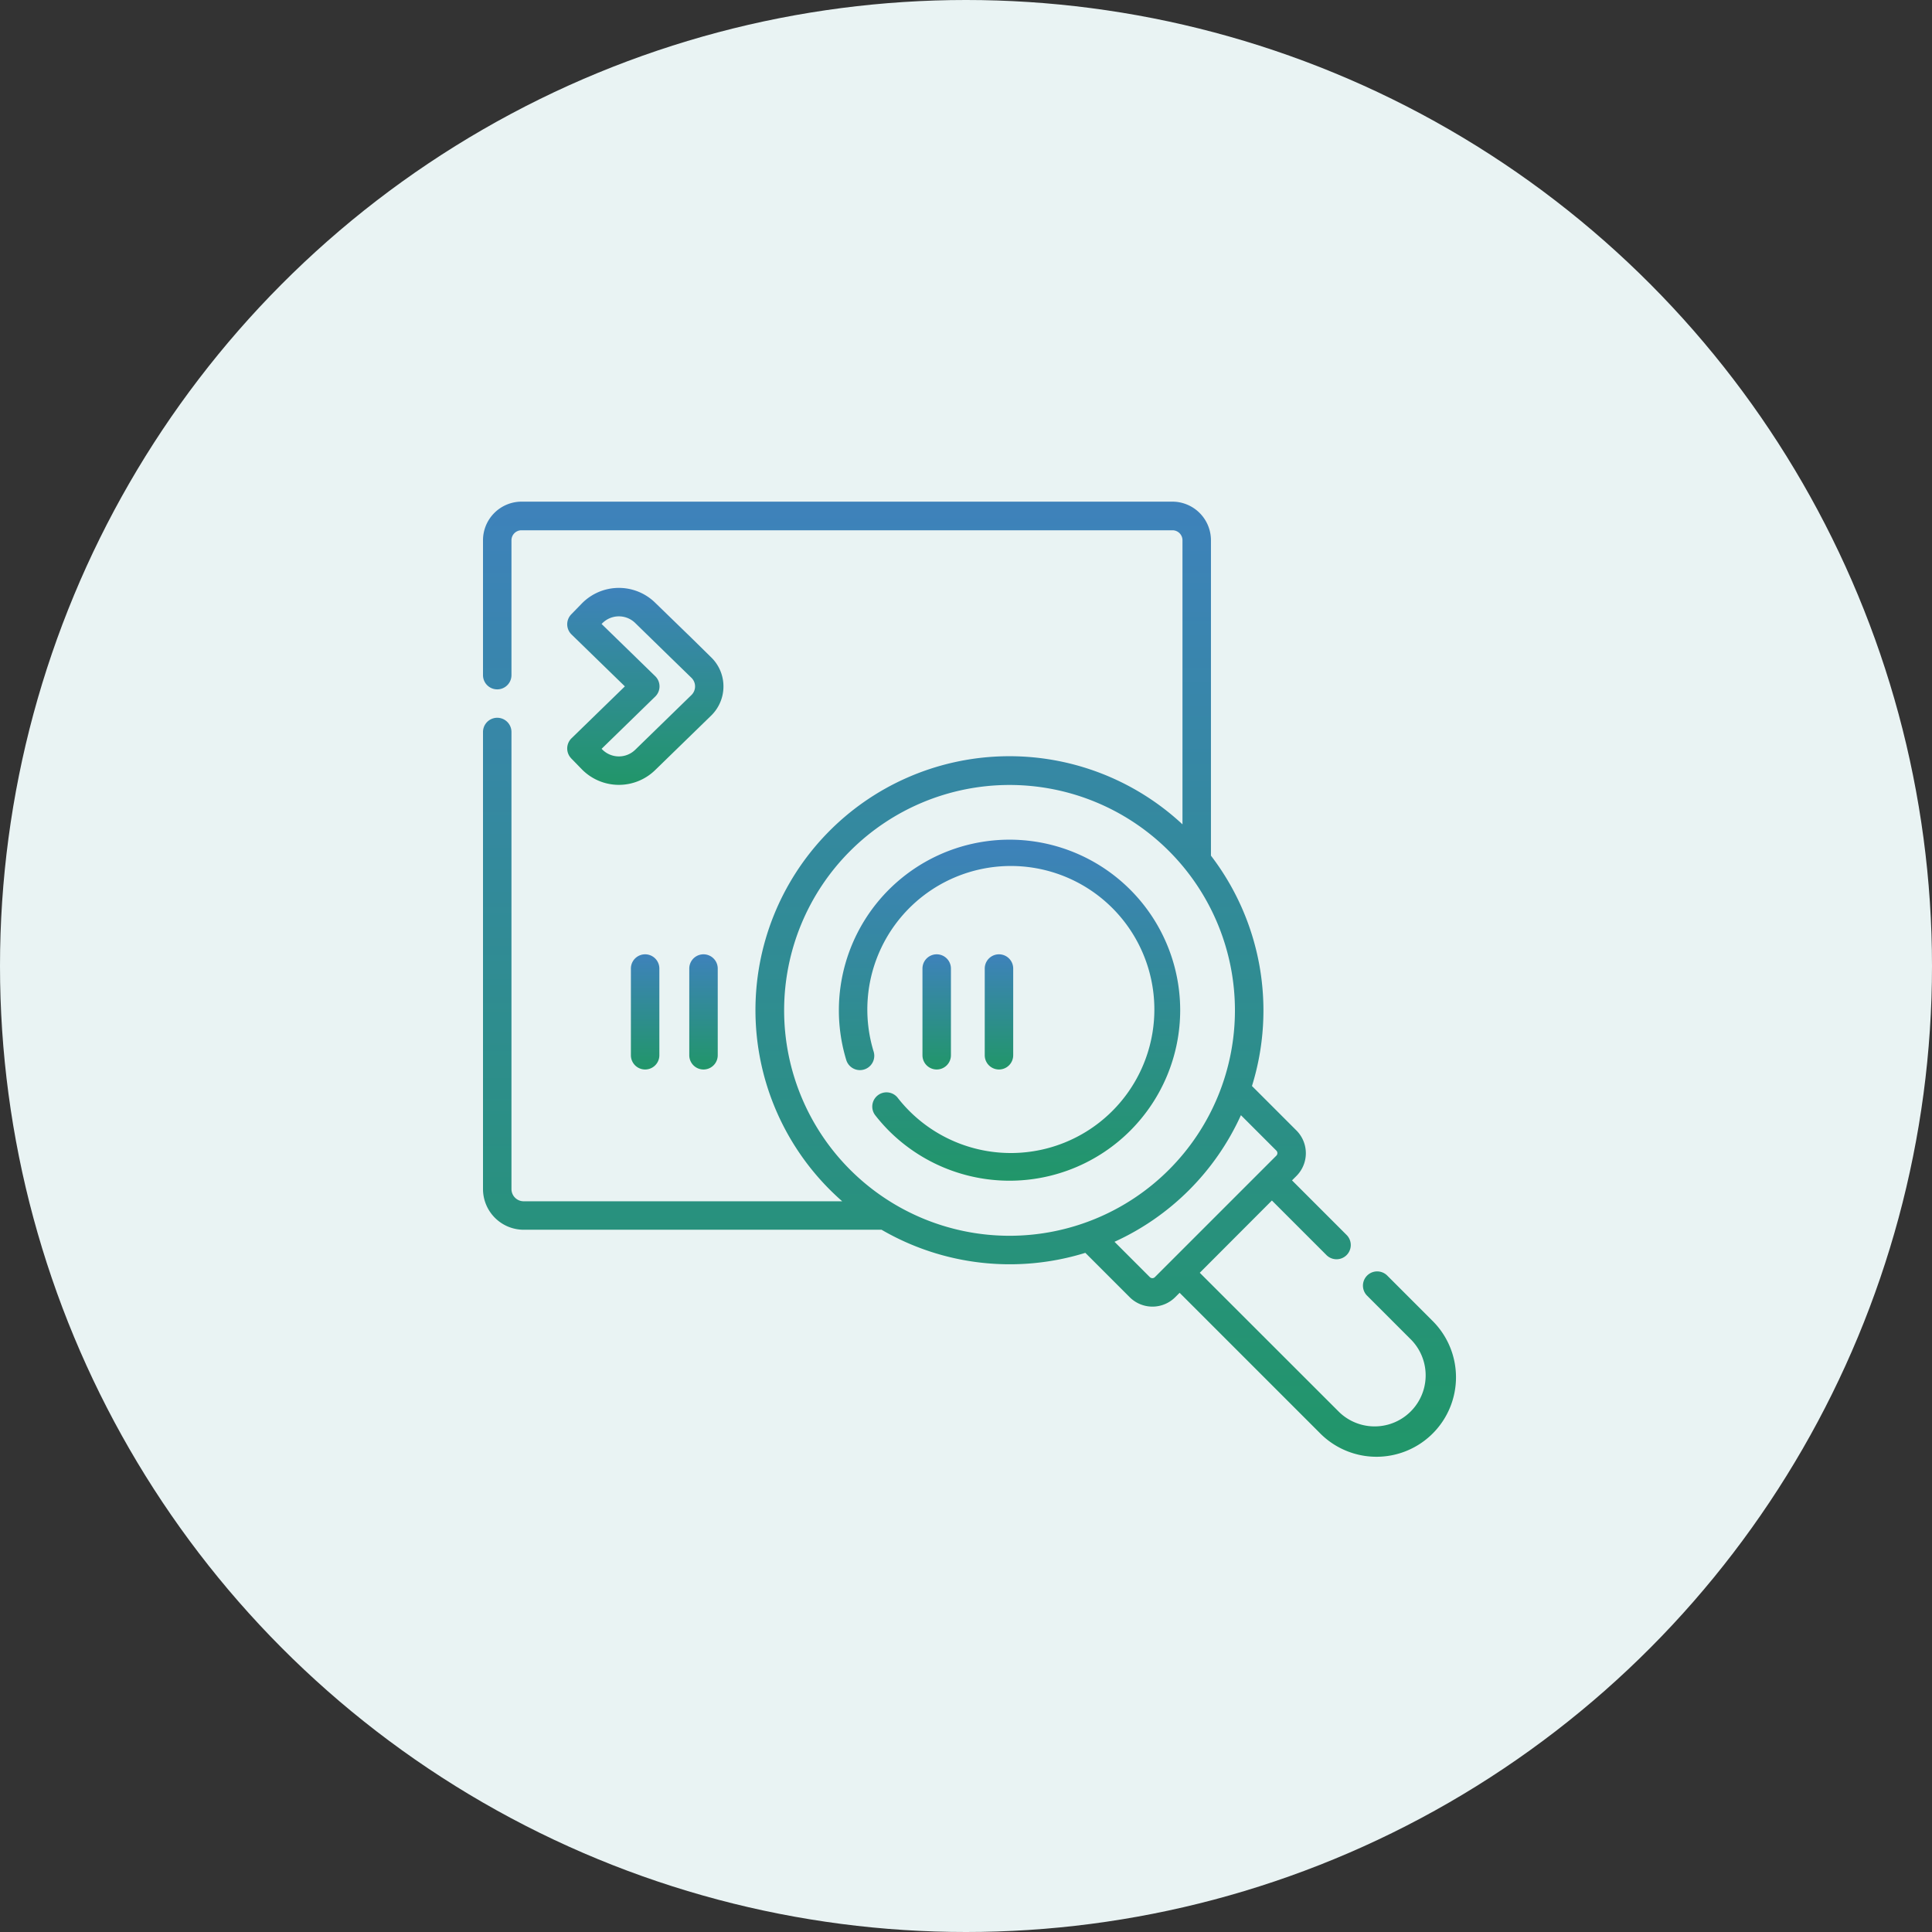
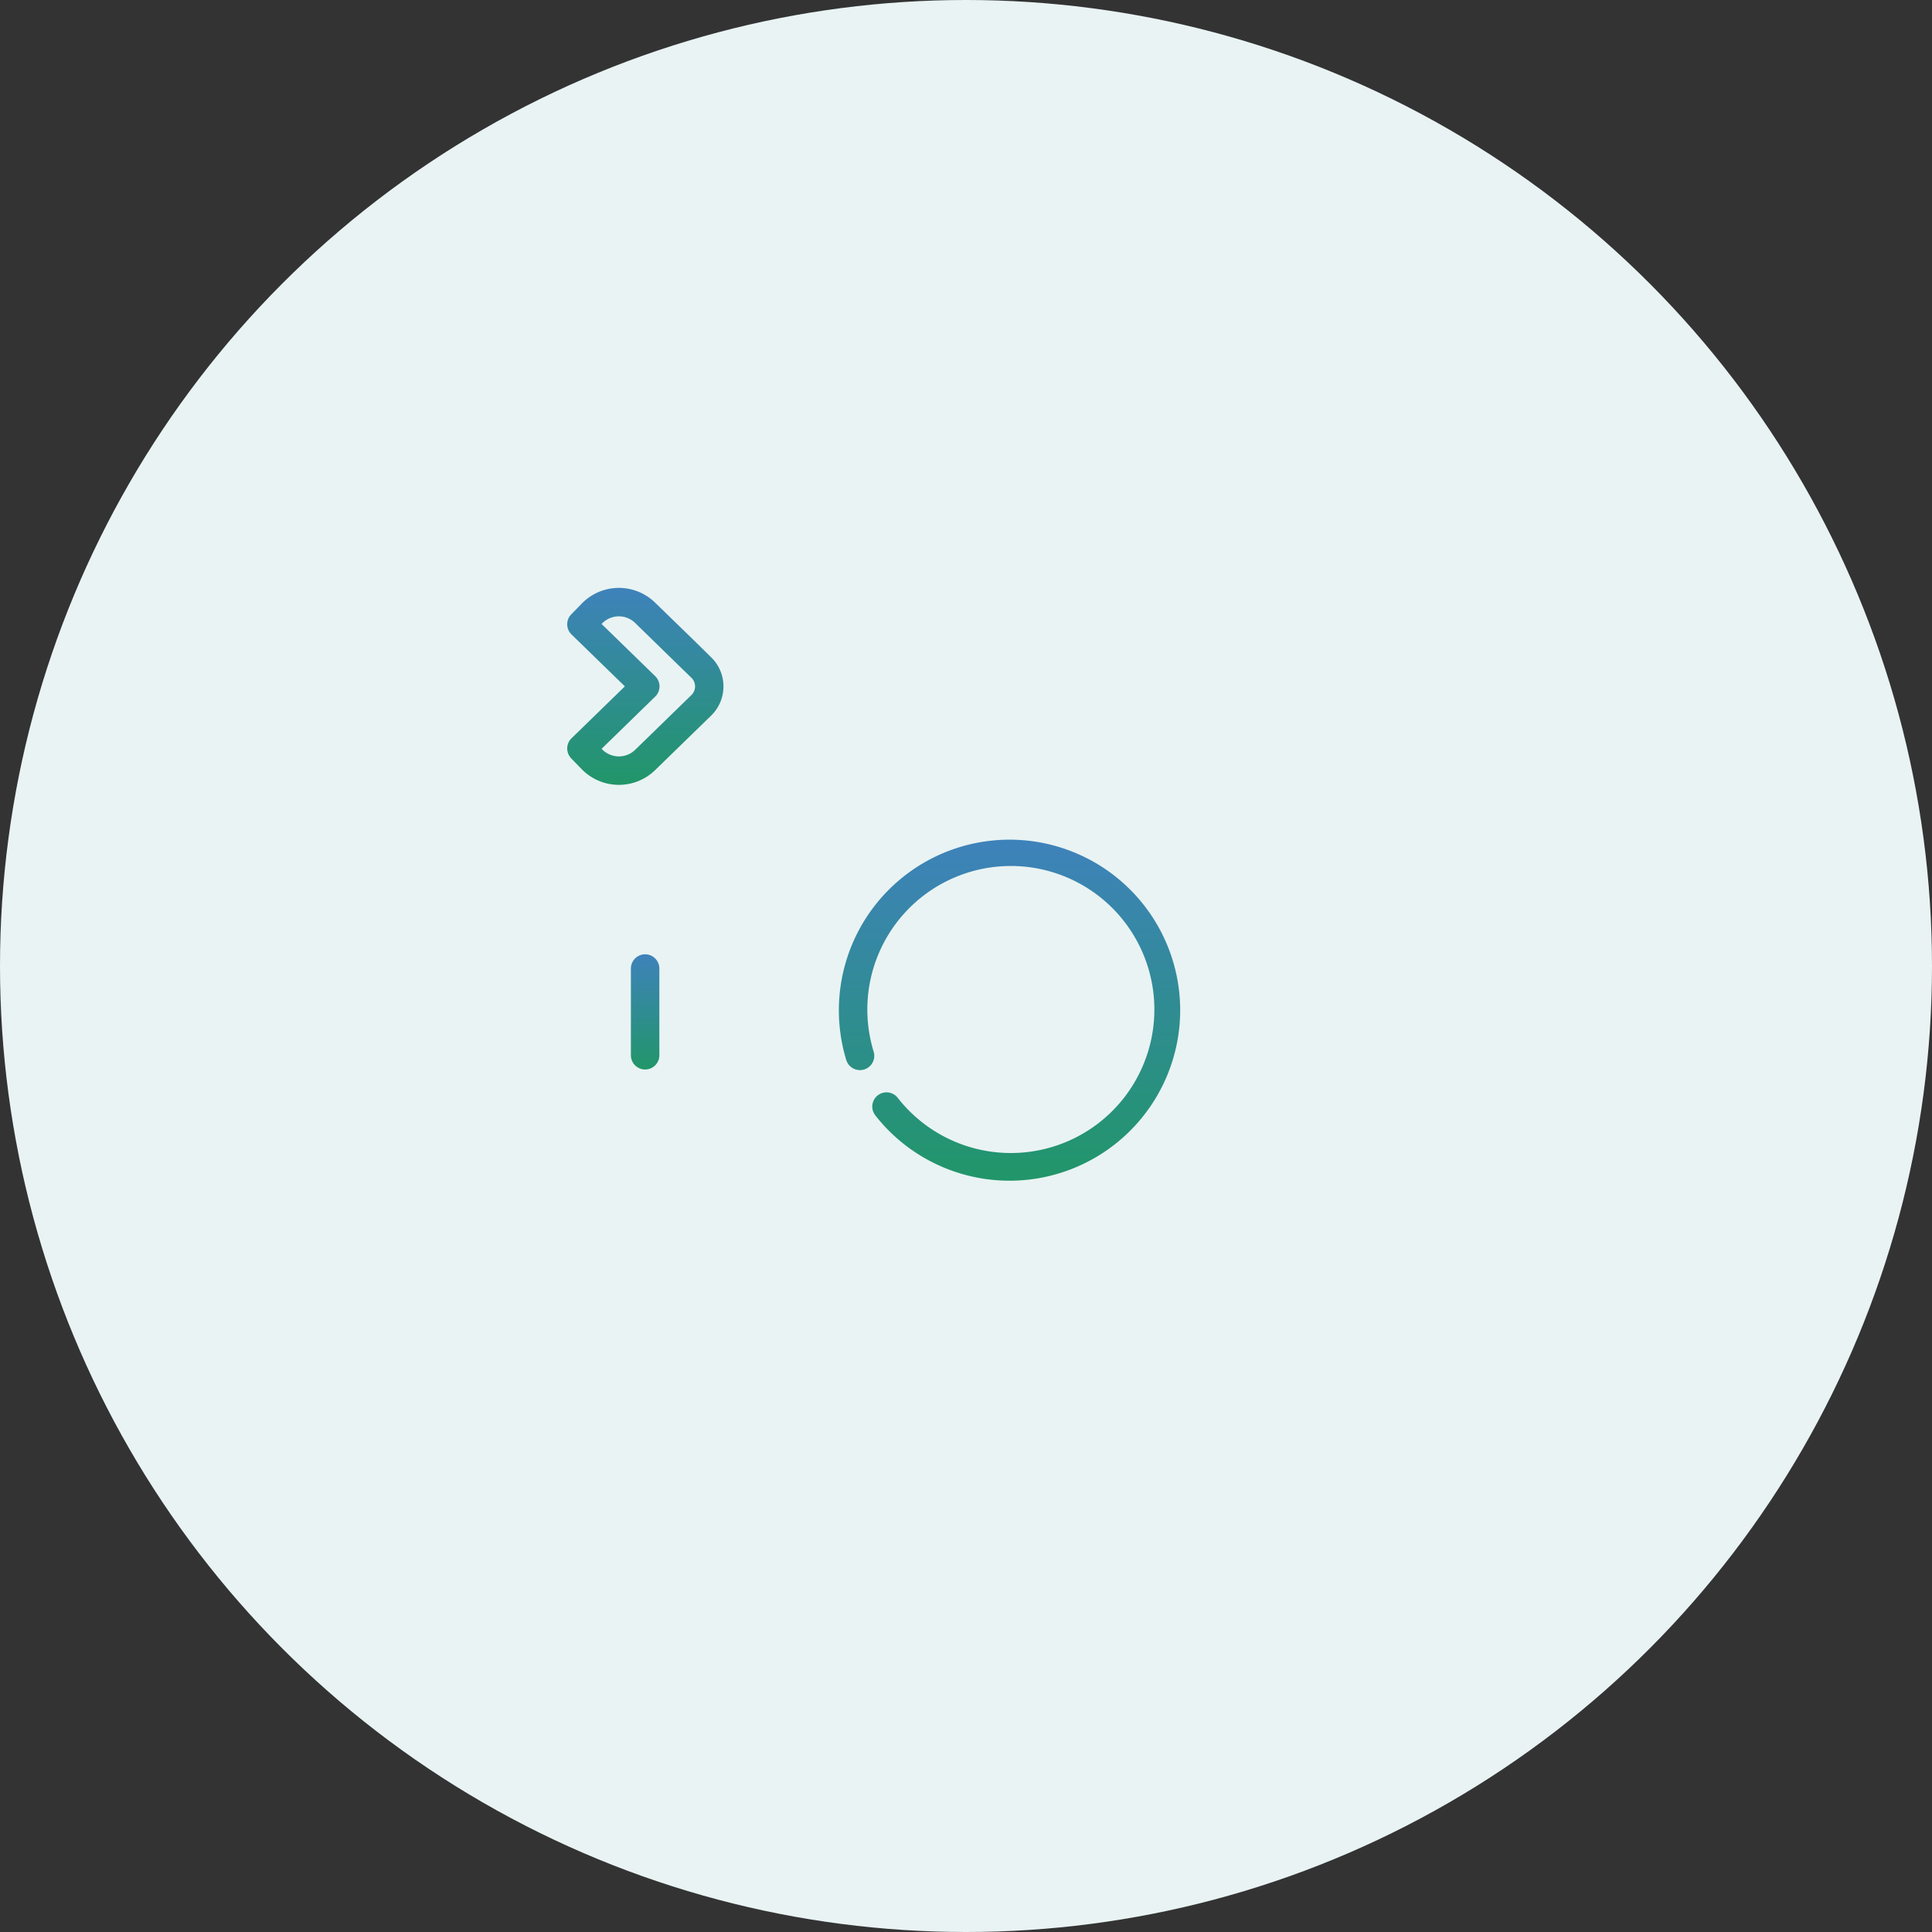
<svg xmlns="http://www.w3.org/2000/svg" width="60" height="60" viewBox="0 0 60 60">
  <rect x="0" y="0" width="60" height="60" fill="#333333" stroke="none" />
  <defs>
    <linearGradient id="linear-gradient" x1="0.5" x2="0.5" y2="1" gradientUnits="objectBoundingBox">
      <stop offset="0" stop-color="#3e82bb" />
      <stop offset="1" stop-color="#219669" />
    </linearGradient>
  </defs>
  <g id="Identification" transform="translate(-460 -14453)">
    <circle id="Ellipse_244" data-name="Ellipse 244" cx="30" cy="30" r="30" transform="translate(460 14453)" fill="#e9f3f3" />
    <g id="scanner" transform="translate(475 14468.584)">
-       <path id="Path_2352" data-name="Path 2352" d="M29.46,25.965l-1.383-1.383a.442.442,0,0,0-.625.625l1.383,1.383a1.585,1.585,0,0,1-2.241,2.241L22.26,24.5,24.5,22.256l1.7,1.7a.442.442,0,0,0,.625-.625l-1.7-1.7.14-.14a1,1,0,0,0,0-1.407L23.881,18.7a7.905,7.905,0,0,0-1.274-7.154V1.752a1.2,1.2,0,0,0-1.2-1.2H1.2A1.2,1.2,0,0,0,0,1.752V5.94a.442.442,0,0,0,.884,0V1.752a.311.311,0,0,1,.311-.311H21.412a.311.311,0,0,1,.311.311v8.822A7.886,7.886,0,0,0,10.778,21.927q.184.183.377.353H1.264A.38.38,0,0,1,.884,21.9V7.706a.442.442,0,1,0-.884,0V21.9a1.265,1.265,0,0,0,1.264,1.264H12.378a7.926,7.926,0,0,0,6.328.717l1.381,1.381a1,1,0,0,0,1.407,0l.14-.14,4.334,4.334a2.469,2.469,0,1,0,3.491-3.491ZM9.352,16.351a7,7,0,1,1,7,7,7,7,0,0,1-7-7Zm11.36,8.287-1.1-1.1a7.912,7.912,0,0,0,3.926-3.932l1.1,1.1a.111.111,0,0,1,0,.157l-3.772,3.772a.111.111,0,0,1-.157,0Z" transform="translate(0 -0.557)" fill="url(#linear-gradient)" />
      <path id="Path_2354" data-name="Path 2354" d="M9.131,28.935v2.693a.442.442,0,1,0,.884,0V28.935a.442.442,0,1,0-.884,0Z" transform="translate(-4.538 -14.44)" fill="url(#linear-gradient)" />
-       <path id="Path_2355" data-name="Path 2355" d="M12.734,28.935v2.693a.442.442,0,1,0,.884,0V28.935a.442.442,0,1,0-.884,0Z" transform="translate(-6.328 -14.44)" fill="url(#linear-gradient)" />
-       <path id="Path_2356" data-name="Path 2356" d="M28.013,31.628V28.935a.442.442,0,1,0-.884,0v2.693a.442.442,0,1,0,.884,0Z" transform="translate(-13.481 -14.44)" fill="url(#linear-gradient)" />
-       <path id="Path_2357" data-name="Path 2357" d="M31.858,31.628V28.935a.442.442,0,1,0-.884,0v2.693a.442.442,0,1,0,.884,0Z" transform="translate(-15.392 -14.44)" fill="url(#linear-gradient)" />
      <path id="Path_2359" data-name="Path 2359" d="M32.571,26.719A5.3,5.3,0,1,0,22.2,28.259.442.442,0,1,0,23.051,28a4.457,4.457,0,1,1,.754,1.443.442.442,0,1,0-.694.547,5.38,5.38,0,0,0,.417.471,5.3,5.3,0,0,0,9.043-3.746Z" transform="translate(-10.919 -10.925)" fill="url(#linear-gradient)" />
      <path id="Path_2360" data-name="Path 2360" d="M5.325,11.168l.325.334a1.612,1.612,0,0,0,2.277.031l1.747-1.7a1.265,1.265,0,0,0,.3-1.338h0a1.268,1.268,0,0,0-.313-.476L9.1,7.467h0l-.007-.007L7.927,6.328a1.61,1.61,0,0,0-2.277.031l-.325.334a.442.442,0,0,0,.008.625L6.99,8.93,5.333,10.542a.442.442,0,0,0-.008.625ZM7.932,9.247a.442.442,0,0,0,0-.634L6.267,6.992l.017-.017A.725.725,0,0,1,7.31,6.961l1.127,1.1.022.021h0l.587.571a.374.374,0,0,1,.01.547L7.31,10.9a.727.727,0,0,1-1.026-.014l-.017-.017Z" transform="translate(-2.584 -3.198)" fill="url(#linear-gradient)" />
    </g>
  </g>
</svg>